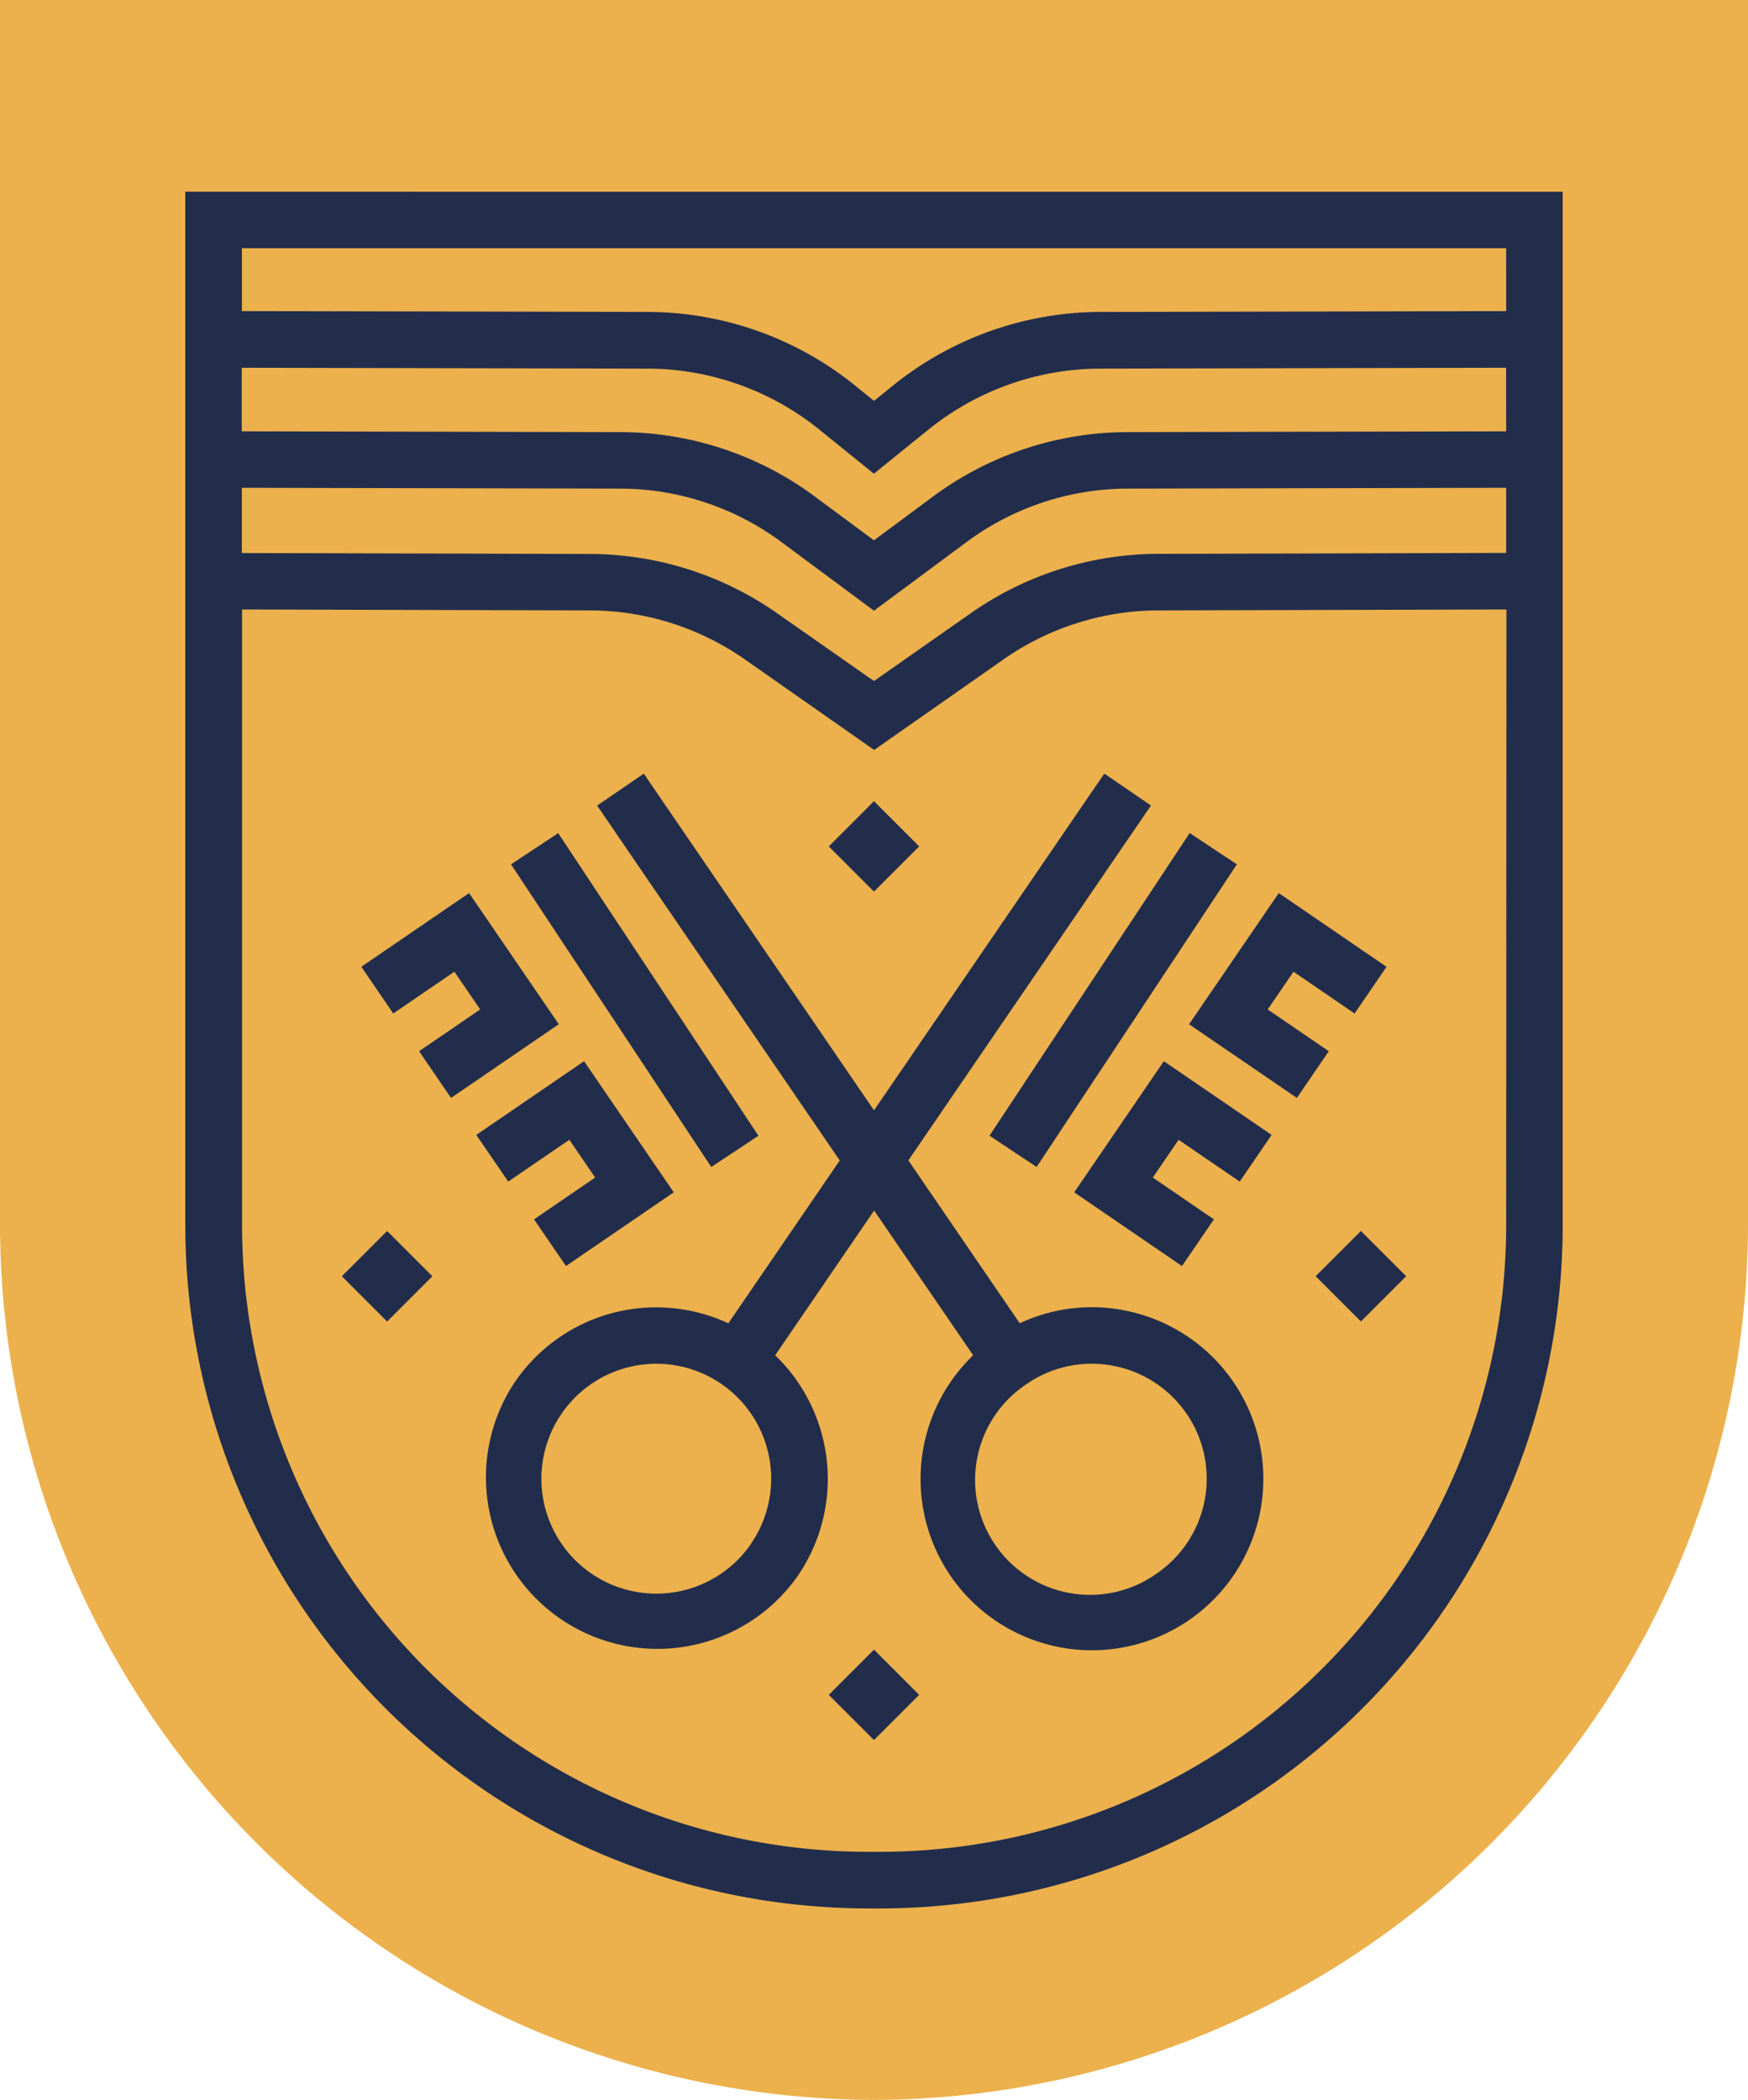
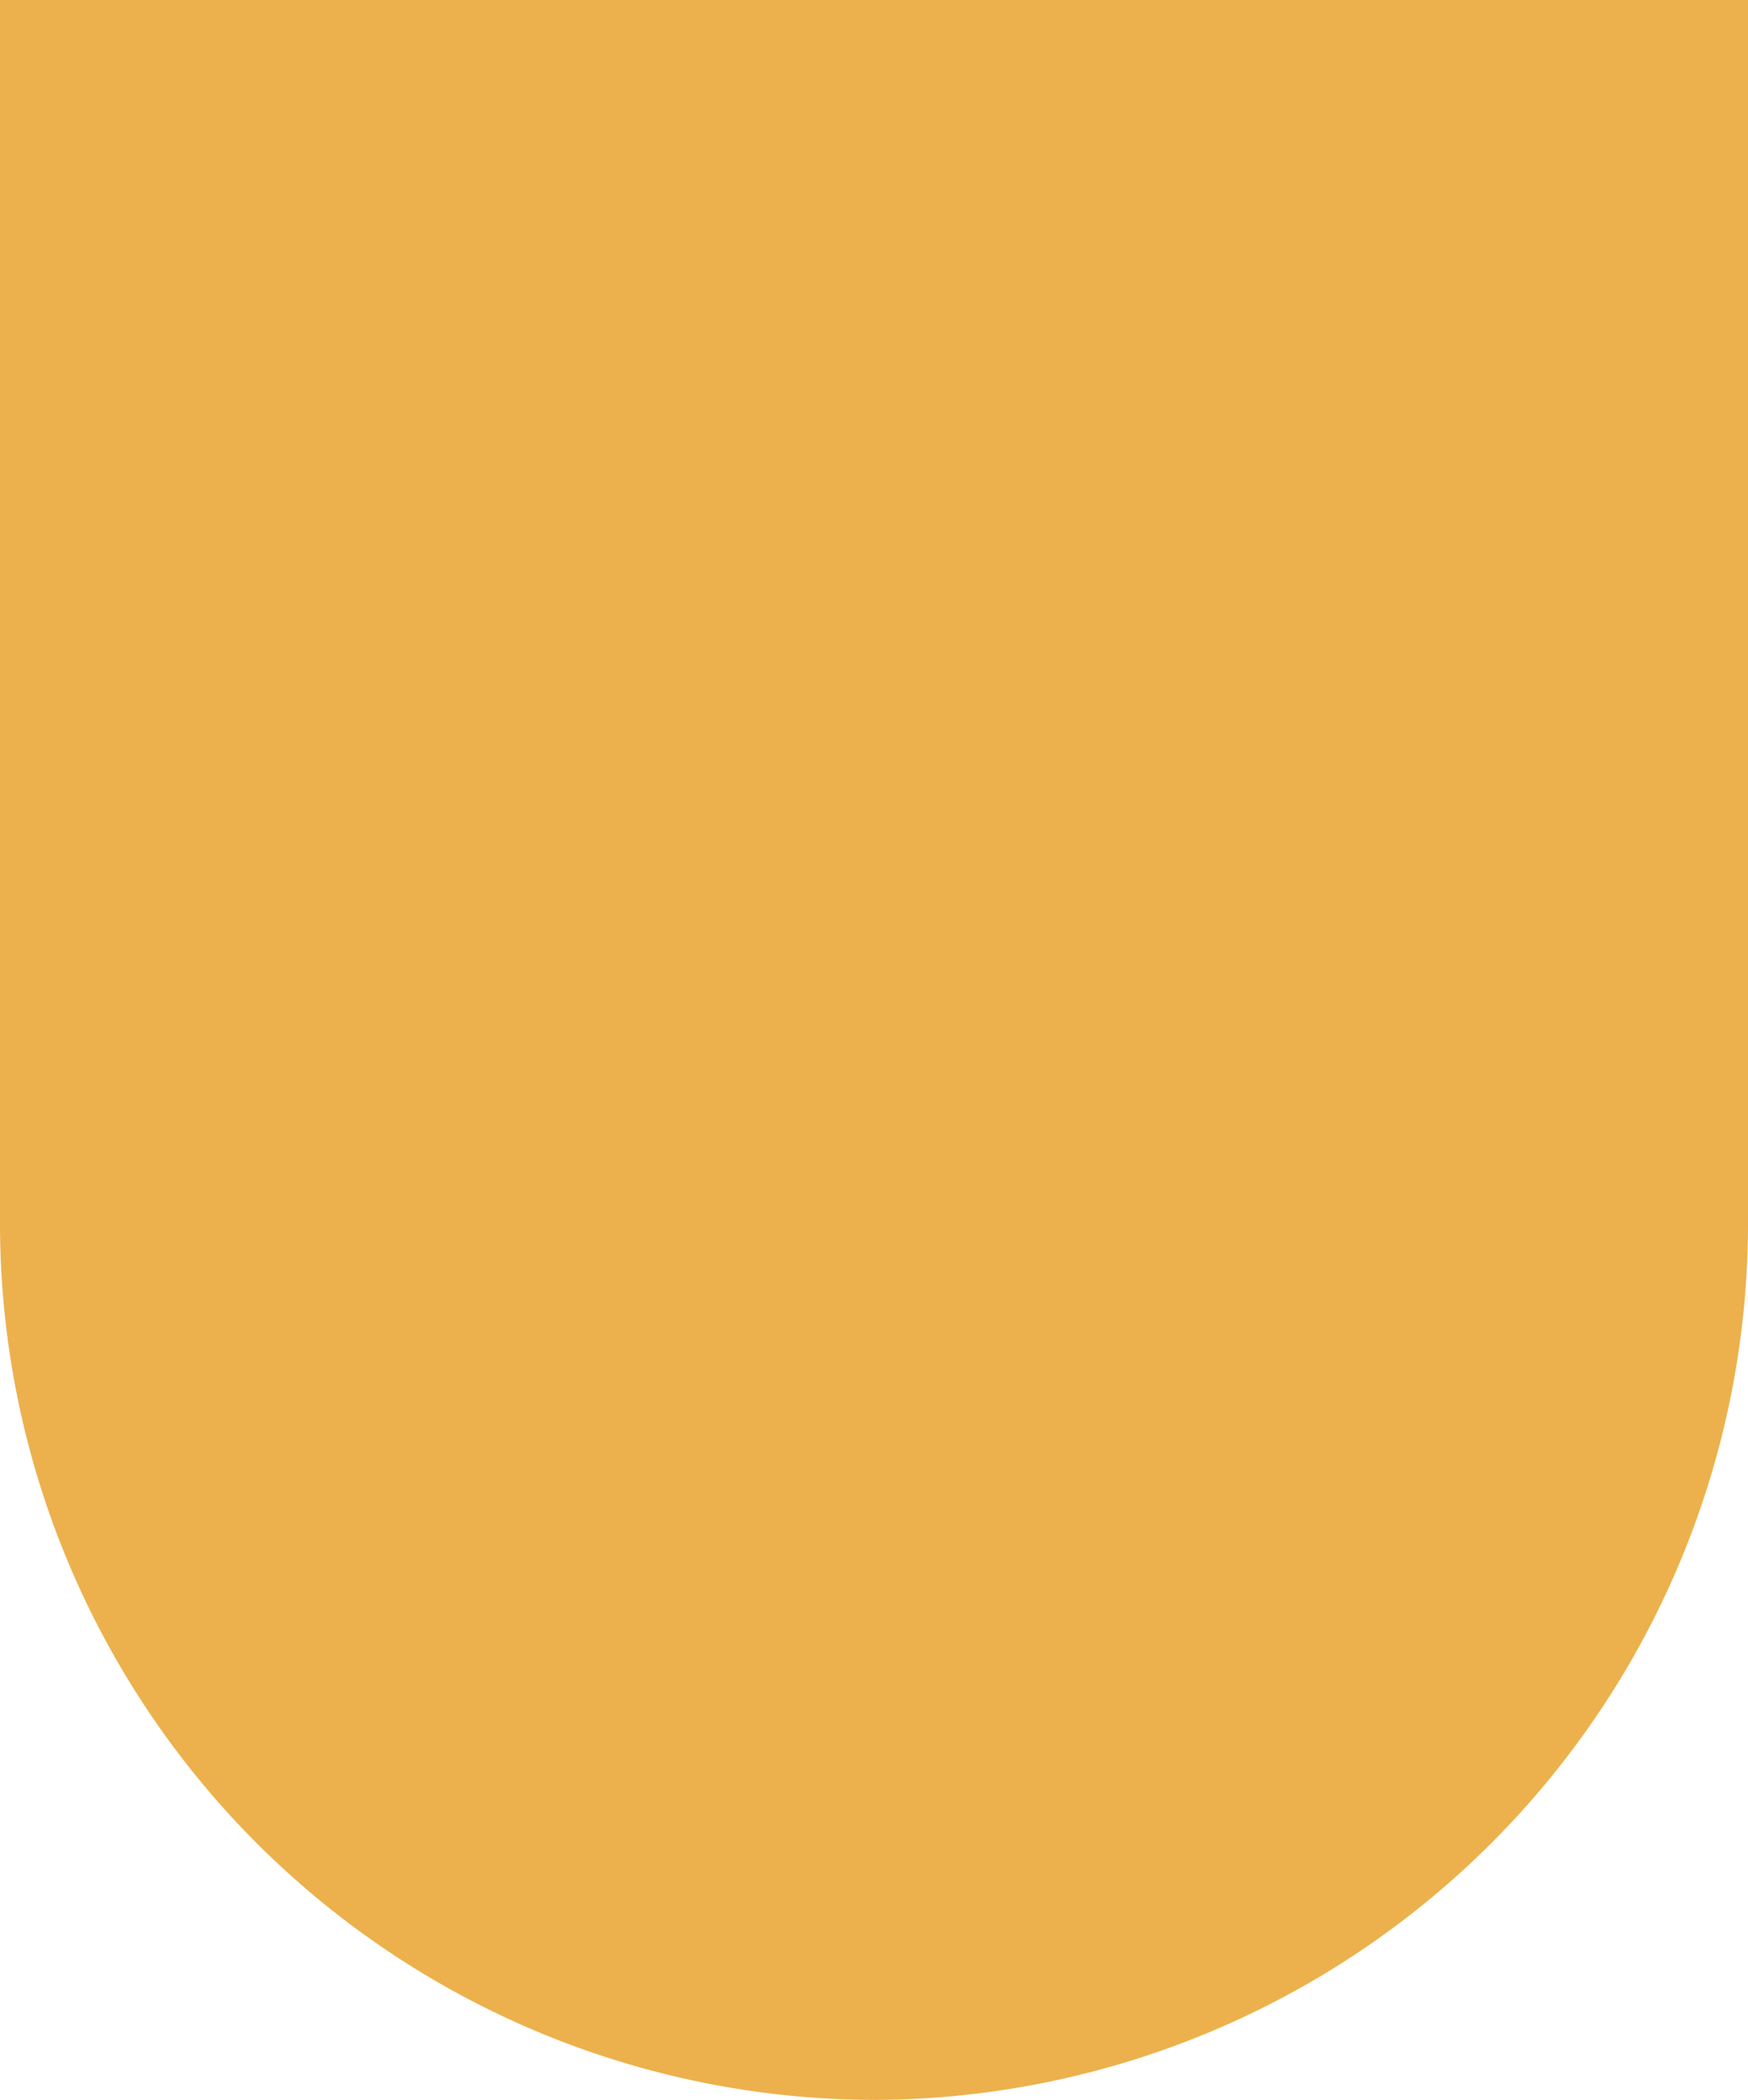
<svg xmlns="http://www.w3.org/2000/svg" width="84.34" height="101.309" viewBox="0 0 84.34 101.309">
  <g id="Groupe_611" data-name="Groupe 611" transform="translate(-909 -5389)">
    <path id="Tracé_110" data-name="Tracé 110" d="M-491.468-656.125V-597a42.287,42.287,0,0,0,42.17,42.18A42.287,42.287,0,0,0-407.128-597v-59.129Z" transform="translate(1400.468 6045.125)" fill="#ecb14c" />
-     <path id="Tracé_52" data-name="Tracé 52" d="M-461.975-599.047l1.245,1.822-2.948,2.017,1.541,2.252,5.2-3.556-4.327-6.326-5.2,3.556,1.54,2.252Zm12.518,26.779,2.181,2.179,2.181-2.179-2.181-2.181Zm-23.494-20.195,2.185,2.183,2.183-2.183-2.183-2.183Zm20.1-6.778-9.661-14.6-2.277,1.506,9.662,14.6Zm-13.96-11.708-5.2,3.556,1.54,2.254,2.949-2.017,1.245,1.822-2.948,2.014,1.541,2.254,5.2-3.556Zm39.94,9.883,1.54-2.254-2.949-2.014,1.246-1.821,2.948,2.017,1.54-2.254-5.2-3.556-4.327,6.327ZM-445.095-613.2l-2.181-2.181-2.181,2.181,2.181,2.181Zm-35.41-31.584V-594.9a32.971,32.971,0,0,0,32.933,32.934h.592A32.972,32.972,0,0,0-414.046-594.9v-49.882Zm63.732,49.882a30.239,30.239,0,0,1-30.2,30.206h-.592a30.24,30.24,0,0,1-30.2-30.206V-624.63l16.786.044a13.106,13.106,0,0,1,7.512,2.392l6.2,4.341,6.2-4.341a13.106,13.106,0,0,1,7.512-2.392l16.794-.044Zm0-32.456-16.793.044a15.816,15.816,0,0,0-9.07,2.886l-4.64,3.25-4.635-3.244a15.815,15.815,0,0,0-9.072-2.886l-16.793-.044V-630.5l18.259.039a13.1,13.1,0,0,1,7.819,2.61l4.422,3.28,4.424-3.28a13.093,13.093,0,0,1,7.817-2.61l18.262-.039Zm0-5.867-18.267.039a15.805,15.805,0,0,0-9.437,3.145l-2.8,2.075-2.8-2.075a15.8,15.8,0,0,0-9.437-3.145l-18.267-.039v-3.066l19.616.041a13.243,13.243,0,0,1,8.262,2.95l2.623,2.12,2.623-2.12a13.243,13.243,0,0,1,8.263-2.95l19.617-.041Zm0-5.8-19.619.041a15.984,15.984,0,0,0-9.973,3.556l-.908.734-.907-.734a15.979,15.979,0,0,0-9.972-3.556l-19.622-.041v-3.033h61Zm-9.191,46.56,2.183,2.183,2.183-2.183-2.183-2.183Zm-9.279,1.637a8.2,8.2,0,0,0-5,.633l-5.374-7.858,11.706-17.12-2.252-1.54-11.111,16.245-11.108-16.242-2.252,1.54,11.706,17.12-5.374,7.858a8.252,8.252,0,0,0-10.3,2.83,8.274,8.274,0,0,0,2.276,11.477,8.273,8.273,0,0,0,11.383-2.137h0a8.28,8.28,0,0,0-1.1-10.629l4.775-6.983,4.777,6.983a8.282,8.282,0,0,0-1.1,10.629h0a8.275,8.275,0,0,0,11.5,2.158,8.274,8.274,0,0,0,2.157-11.5,8.271,8.271,0,0,0-5.3-3.46ZM-453.2-579.566a5.546,5.546,0,0,1-7.707,1.448,5.544,5.544,0,0,1-1.448-7.707,5.545,5.545,0,0,1,7.707-1.449l0,0a5.545,5.545,0,0,1,1.442,7.707Zm19.561,1.448a5.546,5.546,0,0,1-7.732-1.307,5.545,5.545,0,0,1,1.307-7.733c.055-.039.109-.077.166-.113a5.489,5.489,0,0,1,3.118-.971,5.545,5.545,0,0,1,5.558,5.531,5.545,5.545,0,0,1-2.417,4.593Zm-5.789-19.617,9.662-14.6-2.277-1.509-9.66,14.6Zm1.813,1.223,5.2,3.556,1.54-2.252-2.948-2.017,1.245-1.822,2.948,2.017,1.54-2.252-5.2-3.556Z" transform="translate(1398.445 6043.033)" fill="#222d4c" />
  </g>
</svg>